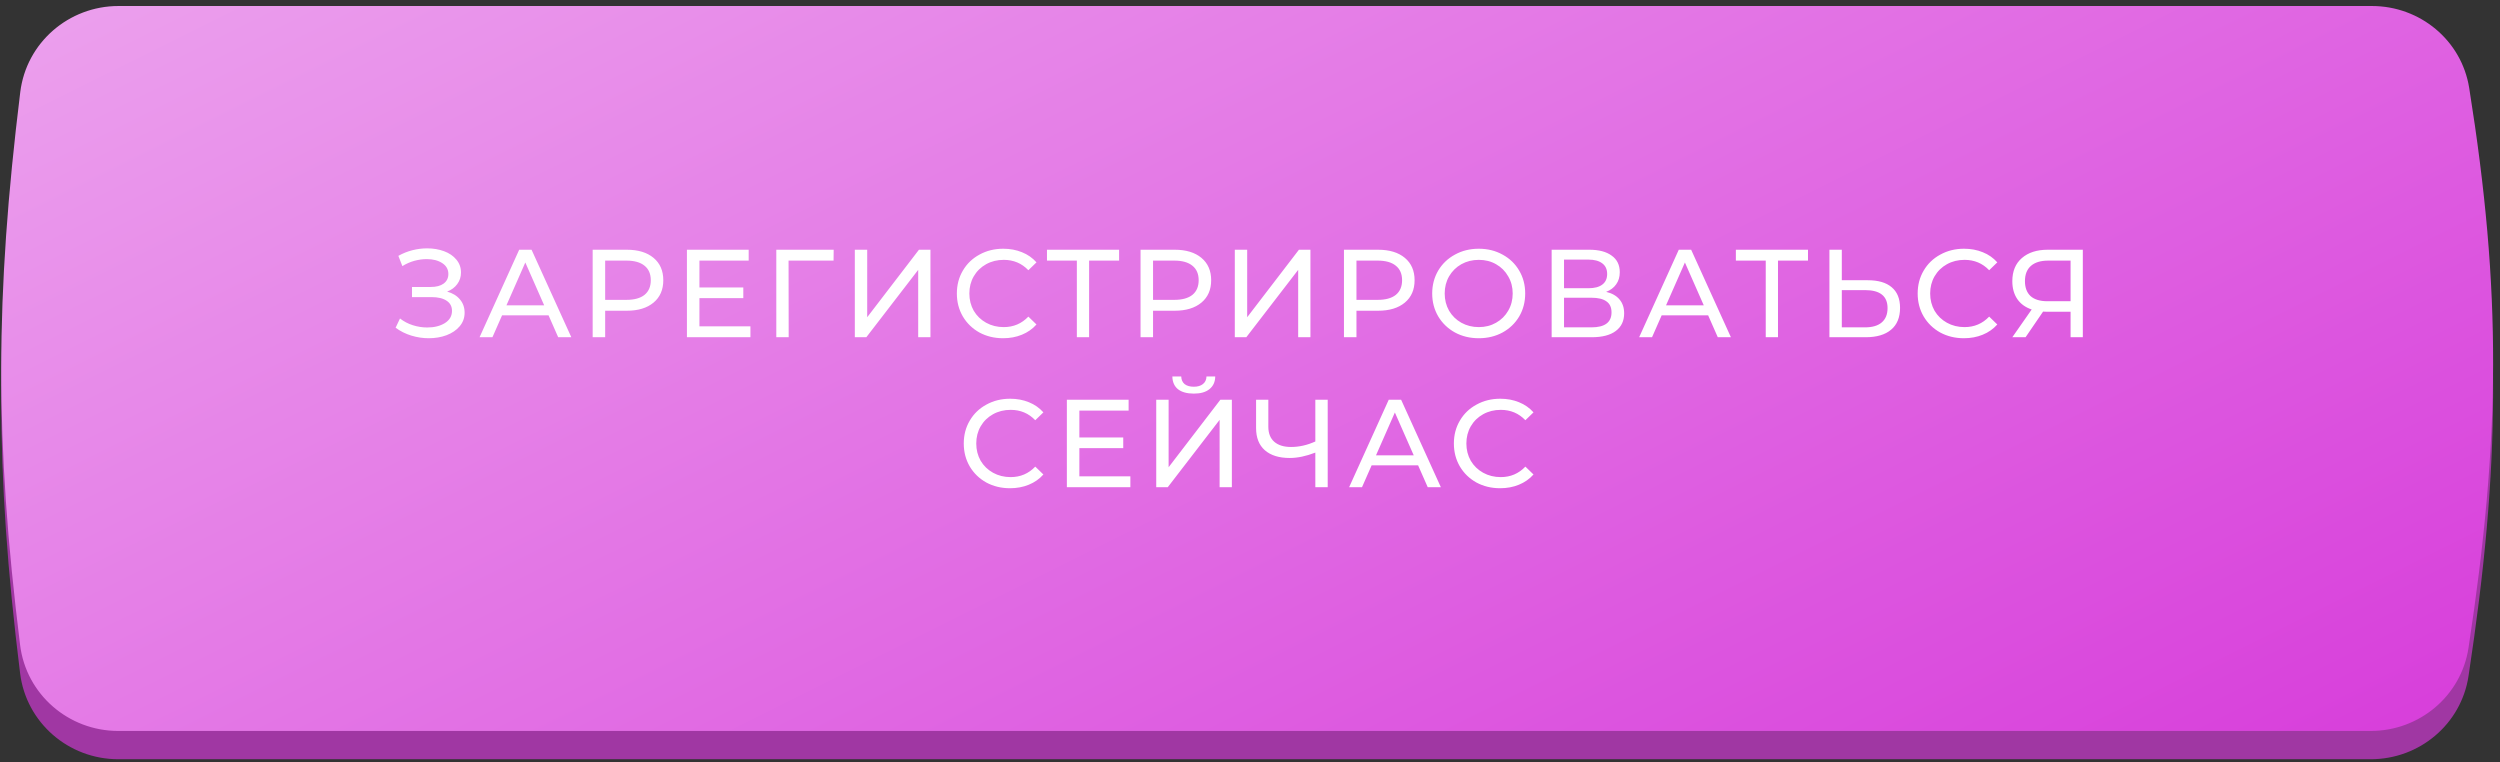
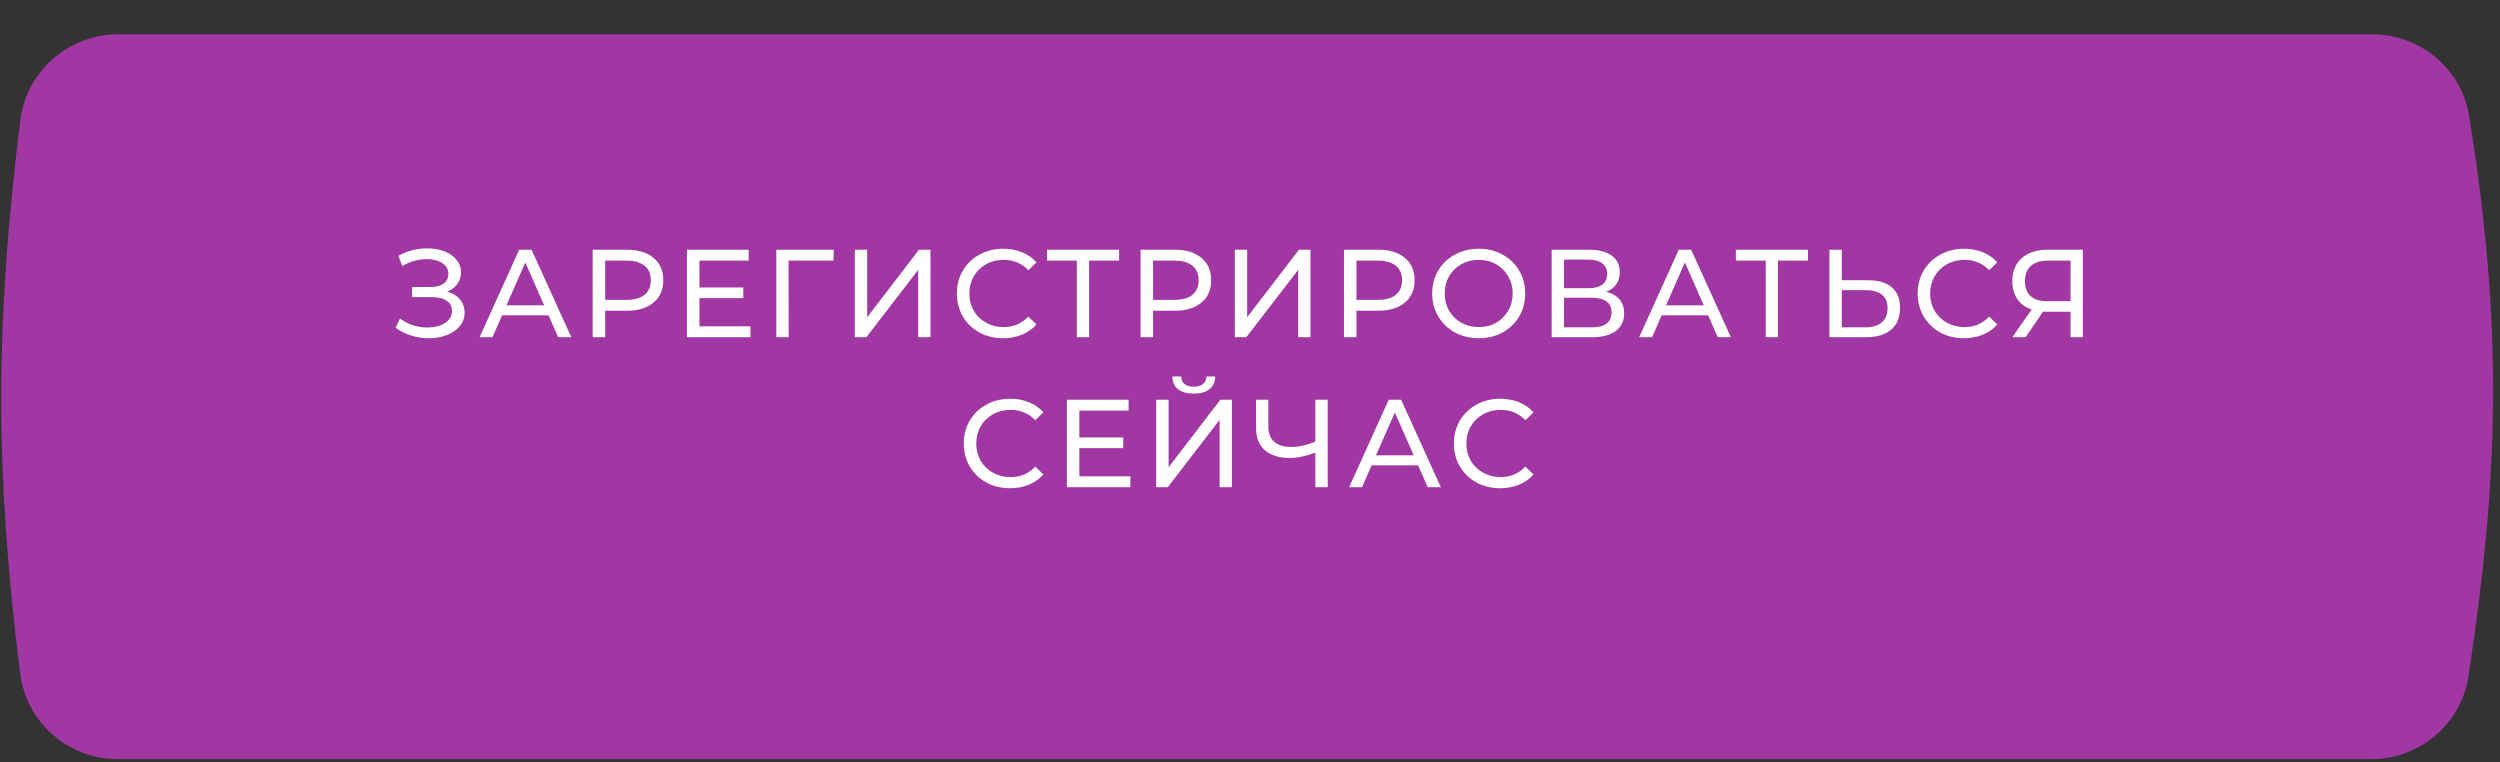
<svg xmlns="http://www.w3.org/2000/svg" width="400" height="122" viewBox="0 0 400 122" fill="none">
  <rect x="0" y="0" width="400" height="122" fill="#333333" stroke="none" />
  <g clip-path="url(#clip0_2458_1718)">
    <path d="M3.242 19.259C-0.778 51.996 -0.847 74.997 3.219 107.742C4.198 115.631 10.974 121.476 18.923 121.476H379.324C387.107 121.476 393.793 115.872 394.962 108.178C400.104 74.339 400.279 51.185 395.07 18.586C393.855 10.978 387.205 5.484 379.501 5.484H18.962C10.995 5.484 4.212 11.353 3.242 19.259Z" fill="#A037A3" />
-     <path d="M3.242 14.736C-0.778 47.472 -0.847 70.474 3.219 103.219C4.198 111.108 10.974 116.952 18.923 116.952H379.324C387.107 116.952 393.793 111.348 394.962 103.654C400.104 69.815 400.279 46.662 395.07 14.063C393.855 6.455 387.205 0.961 379.501 0.961H18.962C10.995 0.961 4.212 6.829 3.242 14.736Z" fill="url(#paint0_linear_2458_1718)" />
    <path d="M71.538 46.657C72.418 46.897 73.105 47.317 73.598 47.917C74.091 48.504 74.338 49.21 74.338 50.037C74.338 50.864 74.072 51.59 73.538 52.217C73.018 52.83 72.318 53.304 71.438 53.637C70.572 53.957 69.625 54.117 68.598 54.117C67.665 54.117 66.738 53.977 65.818 53.697C64.898 53.417 64.058 52.997 63.298 52.437L63.998 50.957C64.612 51.437 65.298 51.797 66.058 52.037C66.818 52.277 67.585 52.397 68.358 52.397C69.478 52.397 70.418 52.164 71.178 51.697C71.938 51.217 72.318 50.564 72.318 49.737C72.318 49.03 72.031 48.49 71.458 48.117C70.885 47.73 70.078 47.537 69.038 47.537H65.918V45.917H68.898C69.791 45.917 70.485 45.737 70.978 45.377C71.485 45.004 71.738 44.49 71.738 43.837C71.738 43.104 71.412 42.524 70.758 42.097C70.105 41.67 69.278 41.457 68.278 41.457C67.625 41.457 66.958 41.55 66.278 41.737C65.612 41.924 64.978 42.204 64.378 42.577L63.738 40.937C64.445 40.537 65.192 40.237 65.978 40.037C66.765 39.837 67.552 39.737 68.338 39.737C69.325 39.737 70.231 39.89 71.058 40.197C71.885 40.504 72.538 40.95 73.018 41.537C73.511 42.124 73.758 42.81 73.758 43.597C73.758 44.304 73.558 44.924 73.158 45.457C72.772 45.99 72.231 46.39 71.538 46.657ZM87.77 50.457H80.33L78.79 53.957H76.73L83.07 39.957H85.05L91.41 53.957H89.31L87.77 50.457ZM87.07 48.857L84.05 41.997L81.03 48.857H87.07ZM100.286 39.957C102.1 39.957 103.526 40.39 104.566 41.257C105.606 42.124 106.126 43.317 106.126 44.837C106.126 46.357 105.606 47.55 104.566 48.417C103.526 49.284 102.1 49.717 100.286 49.717H96.826V53.957H94.826V39.957H100.286ZM100.226 47.977C101.493 47.977 102.46 47.71 103.126 47.177C103.793 46.63 104.126 45.85 104.126 44.837C104.126 43.824 103.793 43.05 103.126 42.517C102.46 41.97 101.493 41.697 100.226 41.697H96.826V47.977H100.226ZM120.069 52.217V53.957H109.909V39.957H119.789V41.697H111.909V45.997H118.929V47.697H111.909V52.217H120.069ZM133.369 41.697H126.169L126.189 53.957H124.209V39.957H133.389L133.369 41.697ZM136.772 39.957H138.752V50.757L147.032 39.957H148.872V53.957H146.912V43.177L138.612 53.957H136.772V39.957ZM160.497 54.117C159.097 54.117 157.83 53.81 156.697 53.197C155.577 52.57 154.697 51.717 154.057 50.637C153.417 49.544 153.097 48.317 153.097 46.957C153.097 45.597 153.417 44.377 154.057 43.297C154.697 42.204 155.583 41.35 156.717 40.737C157.85 40.11 159.117 39.797 160.517 39.797C161.61 39.797 162.61 39.984 163.517 40.357C164.423 40.717 165.197 41.257 165.837 41.977L164.537 43.237C163.483 42.13 162.17 41.577 160.597 41.577C159.557 41.577 158.617 41.81 157.777 42.277C156.937 42.744 156.277 43.39 155.797 44.217C155.33 45.03 155.097 45.944 155.097 46.957C155.097 47.97 155.33 48.89 155.797 49.717C156.277 50.53 156.937 51.17 157.777 51.637C158.617 52.104 159.557 52.337 160.597 52.337C162.157 52.337 163.47 51.777 164.537 50.657L165.837 51.917C165.197 52.637 164.417 53.184 163.497 53.557C162.59 53.93 161.59 54.117 160.497 54.117ZM179.056 41.697H174.256V53.957H172.296V41.697H167.516V39.957H179.056V41.697ZM187.947 39.957C189.76 39.957 191.187 40.39 192.227 41.257C193.267 42.124 193.787 43.317 193.787 44.837C193.787 46.357 193.267 47.55 192.227 48.417C191.187 49.284 189.76 49.717 187.947 49.717H184.487V53.957H182.487V39.957H187.947ZM187.887 47.977C189.153 47.977 190.12 47.71 190.787 47.177C191.453 46.63 191.787 45.85 191.787 44.837C191.787 43.824 191.453 43.05 190.787 42.517C190.12 41.97 189.153 41.697 187.887 41.697H184.487V47.977H187.887ZM197.569 39.957H199.549V50.757L207.829 39.957H209.669V53.957H207.709V43.177L199.409 53.957H197.569V39.957ZM220.494 39.957C222.307 39.957 223.734 40.39 224.774 41.257C225.814 42.124 226.334 43.317 226.334 44.837C226.334 46.357 225.814 47.55 224.774 48.417C223.734 49.284 222.307 49.717 220.494 49.717H217.034V53.957H215.034V39.957H220.494ZM220.434 47.977C221.7 47.977 222.667 47.71 223.334 47.177C224 46.63 224.334 45.85 224.334 44.837C224.334 43.824 224 43.05 223.334 42.517C222.667 41.97 221.7 41.697 220.434 41.697H217.034V47.977H220.434ZM236.611 54.117C235.198 54.117 233.924 53.81 232.791 53.197C231.658 52.57 230.764 51.71 230.111 50.617C229.471 49.524 229.151 48.304 229.151 46.957C229.151 45.61 229.471 44.39 230.111 43.297C230.764 42.204 231.658 41.35 232.791 40.737C233.924 40.11 235.198 39.797 236.611 39.797C238.011 39.797 239.278 40.11 240.411 40.737C241.544 41.35 242.431 42.204 243.071 43.297C243.711 44.377 244.031 45.597 244.031 46.957C244.031 48.317 243.711 49.544 243.071 50.637C242.431 51.717 241.544 52.57 240.411 53.197C239.278 53.81 238.011 54.117 236.611 54.117ZM236.611 52.337C237.638 52.337 238.558 52.104 239.371 51.637C240.198 51.17 240.844 50.53 241.311 49.717C241.791 48.89 242.031 47.97 242.031 46.957C242.031 45.944 241.791 45.03 241.311 44.217C240.844 43.39 240.198 42.744 239.371 42.277C238.558 41.81 237.638 41.577 236.611 41.577C235.584 41.577 234.651 41.81 233.811 42.277C232.984 42.744 232.331 43.39 231.851 44.217C231.384 45.03 231.151 45.944 231.151 46.957C231.151 47.97 231.384 48.89 231.851 49.717C232.331 50.53 232.984 51.17 233.811 51.637C234.651 52.104 235.584 52.337 236.611 52.337ZM256.984 46.697C257.931 46.924 258.644 47.33 259.124 47.917C259.617 48.49 259.864 49.23 259.864 50.137C259.864 51.35 259.417 52.29 258.524 52.957C257.644 53.624 256.357 53.957 254.664 53.957H248.264V39.957H254.284C255.817 39.957 257.011 40.27 257.864 40.897C258.731 41.51 259.164 42.397 259.164 43.557C259.164 44.317 258.971 44.964 258.584 45.497C258.211 46.03 257.677 46.43 256.984 46.697ZM250.244 46.117H254.144C255.117 46.117 255.857 45.924 256.364 45.537C256.884 45.15 257.144 44.584 257.144 43.837C257.144 43.09 256.884 42.524 256.364 42.137C255.844 41.737 255.104 41.537 254.144 41.537H250.244V46.117ZM254.624 52.377C256.771 52.377 257.844 51.577 257.844 49.977C257.844 49.177 257.571 48.59 257.024 48.217C256.491 47.83 255.691 47.637 254.624 47.637H250.244V52.377H254.624ZM273.305 50.457H265.865L264.325 53.957H262.265L268.605 39.957H270.585L276.945 53.957H274.845L273.305 50.457ZM272.605 48.857L269.585 41.997L266.565 48.857H272.605ZM289.279 41.697H284.479V53.957H282.519V41.697H277.739V39.957H289.279V41.697ZM298.849 44.837C300.516 44.837 301.789 45.21 302.669 45.957C303.563 46.704 304.009 47.804 304.009 49.257C304.009 50.79 303.529 51.957 302.569 52.757C301.623 53.557 300.263 53.957 298.489 53.957H292.709V39.957H294.689V44.837H298.849ZM298.409 52.377C299.569 52.377 300.456 52.117 301.069 51.597C301.696 51.064 302.009 50.297 302.009 49.297C302.009 47.377 300.809 46.417 298.409 46.417H294.689V52.377H298.409ZM314.227 54.117C312.827 54.117 311.56 53.81 310.427 53.197C309.307 52.57 308.427 51.717 307.787 50.637C307.147 49.544 306.827 48.317 306.827 46.957C306.827 45.597 307.147 44.377 307.787 43.297C308.427 42.204 309.314 41.35 310.447 40.737C311.58 40.11 312.847 39.797 314.247 39.797C315.34 39.797 316.34 39.984 317.247 40.357C318.154 40.717 318.927 41.257 319.567 41.977L318.267 43.237C317.214 42.13 315.9 41.577 314.327 41.577C313.287 41.577 312.347 41.81 311.507 42.277C310.667 42.744 310.007 43.39 309.527 44.217C309.06 45.03 308.827 45.944 308.827 46.957C308.827 47.97 309.06 48.89 309.527 49.717C310.007 50.53 310.667 51.17 311.507 51.637C312.347 52.104 313.287 52.337 314.327 52.337C315.887 52.337 317.2 51.777 318.267 50.657L319.567 51.917C318.927 52.637 318.147 53.184 317.227 53.557C316.32 53.93 315.32 54.117 314.227 54.117ZM333.251 39.957V53.957H331.291V49.877H327.431C327.191 49.877 327.011 49.87 326.891 49.857L324.091 53.957H321.971L325.071 49.517C324.071 49.184 323.304 48.63 322.771 47.857C322.237 47.07 321.971 46.117 321.971 44.997C321.971 43.41 322.477 42.177 323.491 41.297C324.517 40.404 325.897 39.957 327.631 39.957H333.251ZM323.991 44.977C323.991 46.017 324.291 46.817 324.891 47.377C325.504 47.924 326.404 48.197 327.591 48.197H331.291V41.697H327.711C326.511 41.697 325.591 41.977 324.951 42.537C324.311 43.097 323.991 43.91 323.991 44.977ZM161.602 78.117C160.202 78.117 158.935 77.81 157.802 77.197C156.682 76.57 155.802 75.717 155.162 74.637C154.522 73.544 154.202 72.317 154.202 70.957C154.202 69.597 154.522 68.377 155.162 67.297C155.802 66.204 156.689 65.35 157.822 64.737C158.955 64.11 160.222 63.797 161.622 63.797C162.715 63.797 163.715 63.984 164.622 64.357C165.529 64.717 166.302 65.257 166.942 65.977L165.642 67.237C164.589 66.13 163.275 65.577 161.702 65.577C160.662 65.577 159.722 65.81 158.882 66.277C158.042 66.744 157.382 67.39 156.902 68.217C156.435 69.03 156.202 69.944 156.202 70.957C156.202 71.97 156.435 72.89 156.902 73.717C157.382 74.53 158.042 75.17 158.882 75.637C159.722 76.104 160.662 76.337 161.702 76.337C163.262 76.337 164.575 75.777 165.642 74.657L166.942 75.917C166.302 76.637 165.522 77.184 164.602 77.557C163.695 77.93 162.695 78.117 161.602 78.117ZM180.858 76.217V77.957H170.698V63.957H180.578V65.697H172.698V69.997H179.718V71.697H172.698V76.217H180.858ZM184.998 63.957H186.978V74.757L195.258 63.957H197.098V77.957H195.138V67.177L186.838 77.957H184.998V63.957ZM191.018 62.977C189.925 62.977 189.078 62.744 188.478 62.277C187.892 61.797 187.592 61.117 187.578 60.237H188.998C189.012 60.757 189.192 61.164 189.538 61.457C189.898 61.737 190.392 61.877 191.018 61.877C191.618 61.877 192.098 61.737 192.458 61.457C192.832 61.164 193.025 60.757 193.038 60.237H194.438C194.425 61.104 194.118 61.777 193.518 62.257C192.932 62.737 192.098 62.977 191.018 62.977ZM212.433 63.957V77.957H210.453V72.417C208.973 72.99 207.606 73.277 206.353 73.277C204.646 73.277 203.319 72.864 202.373 72.037C201.439 71.21 200.973 70.03 200.973 68.497V63.957H202.933V68.277C202.933 69.317 203.246 70.117 203.873 70.677C204.513 71.237 205.413 71.517 206.573 71.517C207.866 71.517 209.159 71.224 210.453 70.637V63.957H212.433ZM226.899 74.457H219.459L217.919 77.957H215.859L222.199 63.957H224.179L230.539 77.957H228.439L226.899 74.457ZM226.199 72.857L223.179 65.997L220.159 72.857H226.199ZM240.02 78.117C238.62 78.117 237.353 77.81 236.22 77.197C235.1 76.57 234.22 75.717 233.58 74.637C232.94 73.544 232.62 72.317 232.62 70.957C232.62 69.597 232.94 68.377 233.58 67.297C234.22 66.204 235.107 65.35 236.24 64.737C237.373 64.11 238.64 63.797 240.04 63.797C241.133 63.797 242.133 63.984 243.04 64.357C243.947 64.717 244.72 65.257 245.36 65.977L244.06 67.237C243.007 66.13 241.693 65.577 240.12 65.577C239.08 65.577 238.14 65.81 237.3 66.277C236.46 66.744 235.8 67.39 235.32 68.217C234.853 69.03 234.62 69.944 234.62 70.957C234.62 71.97 234.853 72.89 235.32 73.717C235.8 74.53 236.46 75.17 237.3 75.637C238.14 76.104 239.08 76.337 240.12 76.337C241.68 76.337 242.993 75.777 244.06 74.657L245.36 75.917C244.72 76.637 243.94 77.184 243.02 77.557C242.113 77.93 241.113 78.117 240.02 78.117Z" fill="white" />
  </g>
  <defs>
    <linearGradient id="paint0_linear_2458_1718" x1="-40.648" y1="-276.742" x2="274.357" y2="355.646" gradientUnits="userSpaceOnUse">
      <stop stop-color="white" />
      <stop offset="1" stop-color="#CC05D0" />
    </linearGradient>
    <clipPath id="clip0_2458_1718">
      <rect width="399" height="121" fill="white" transform="translate(0.053 0.961)" />
    </clipPath>
  </defs>
</svg>